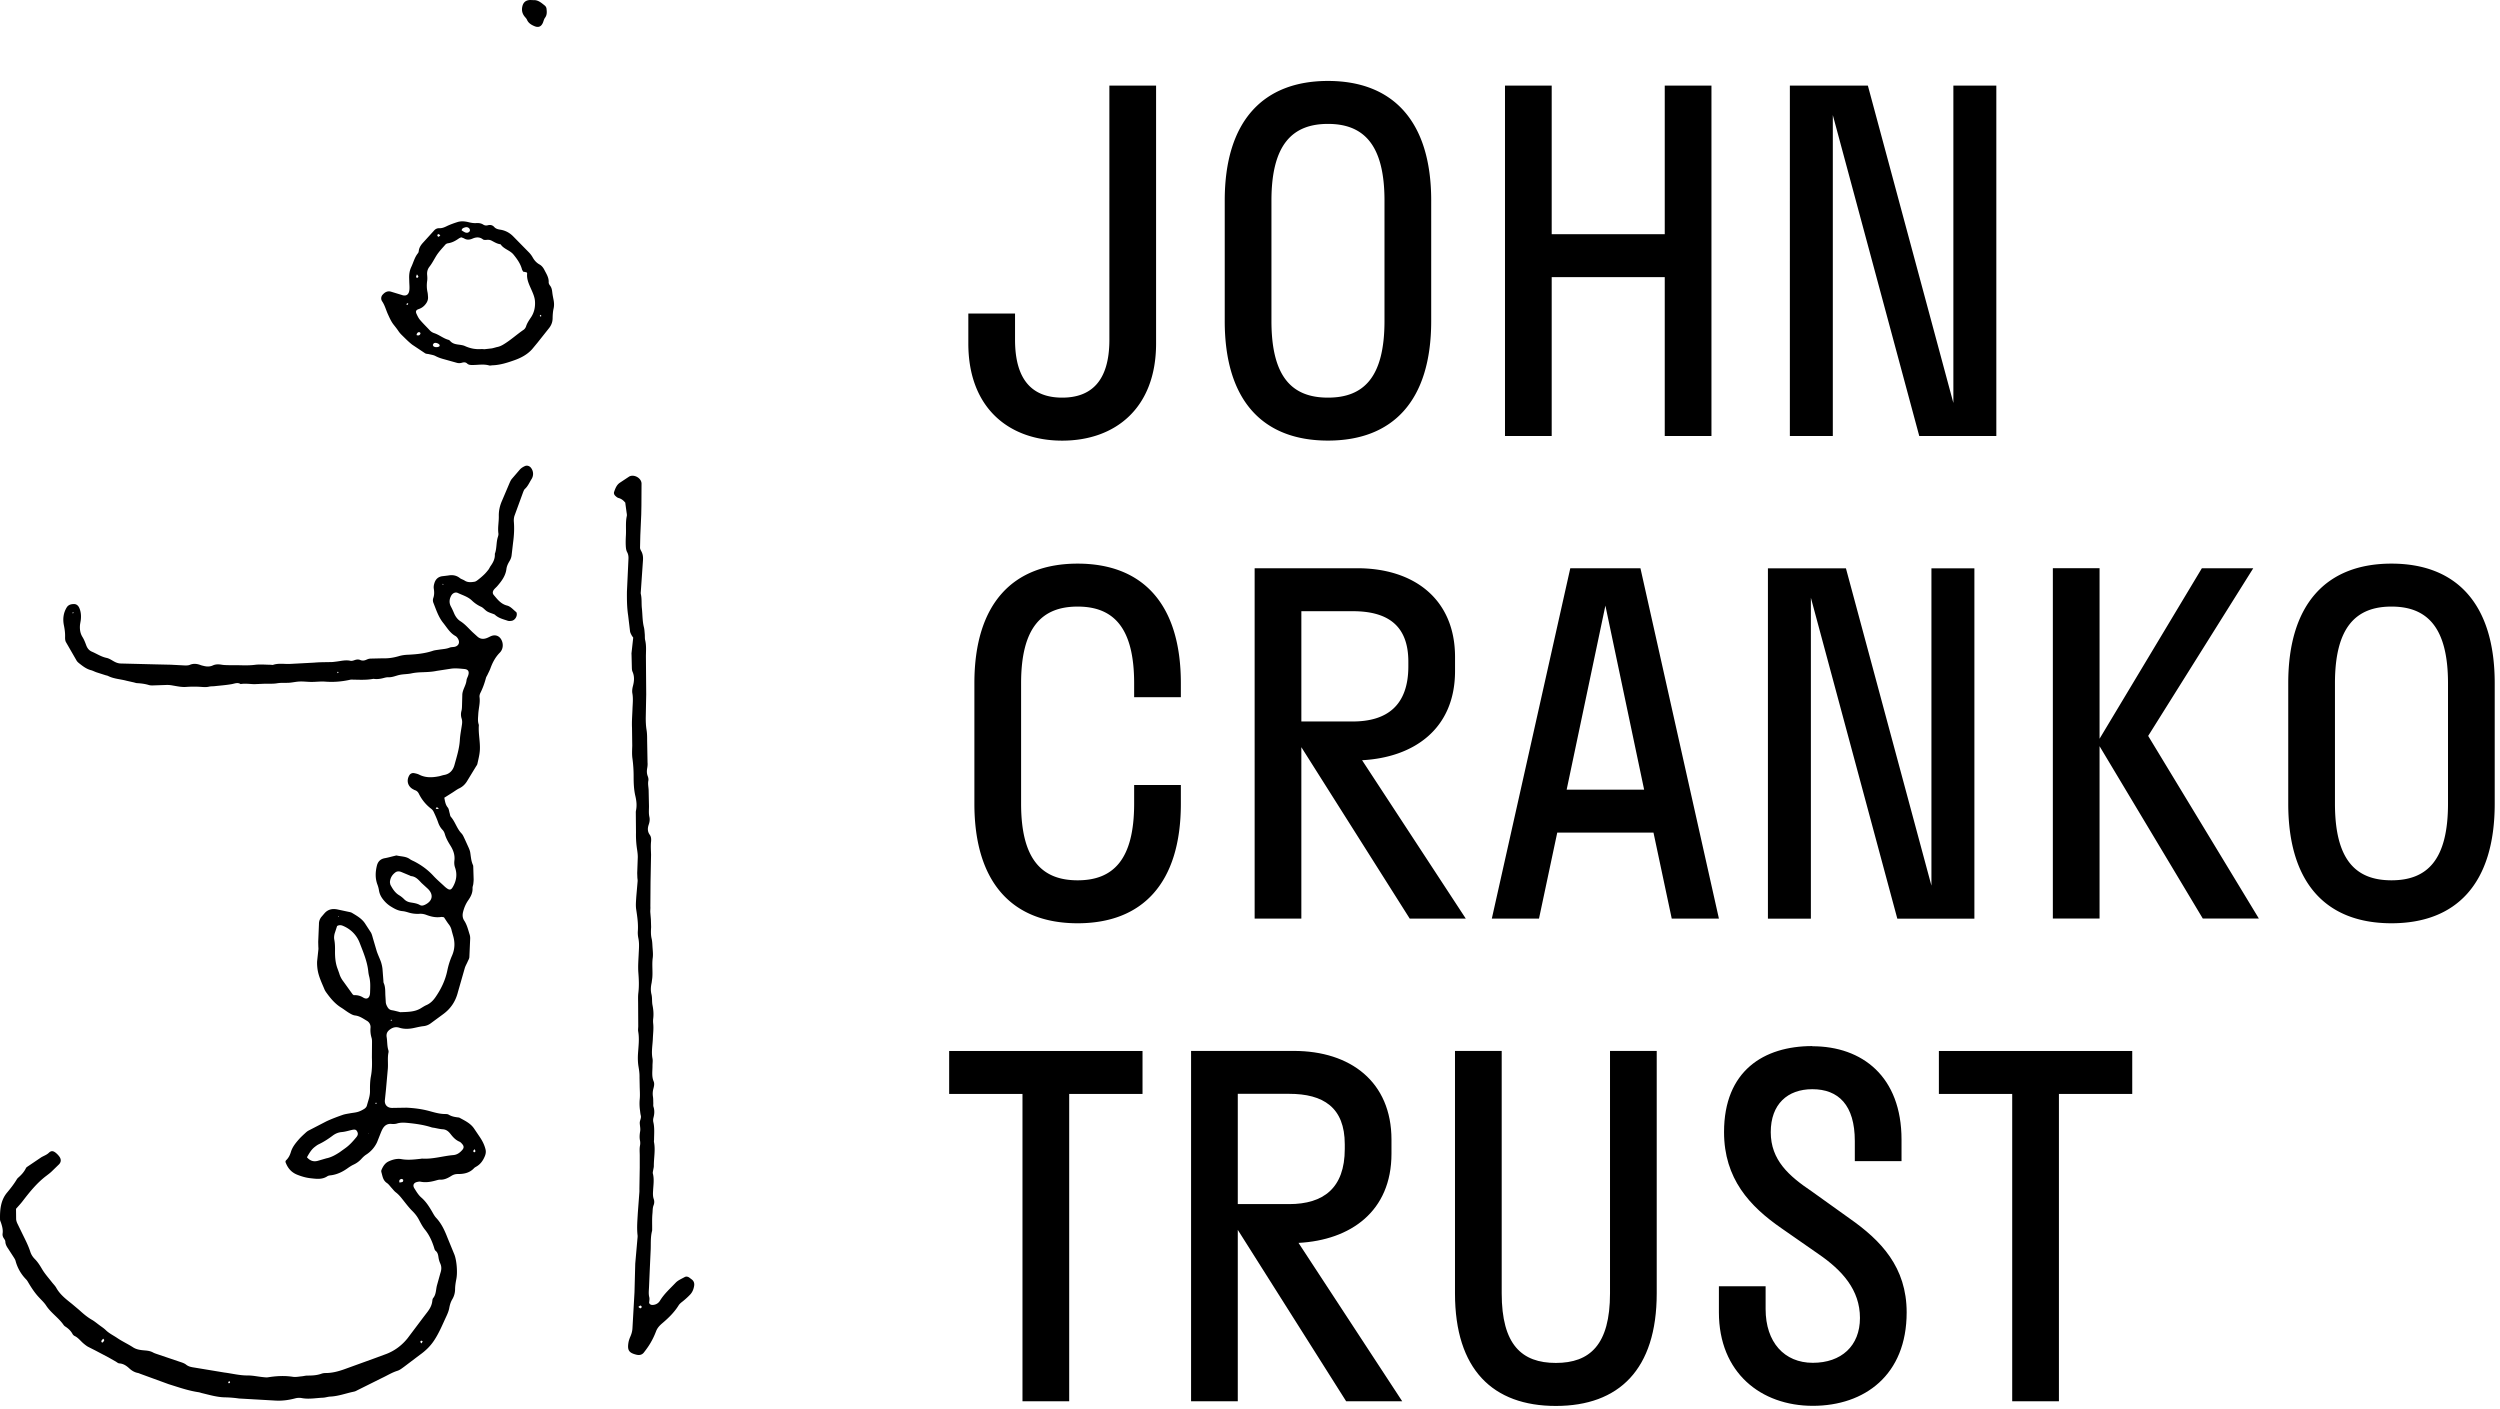
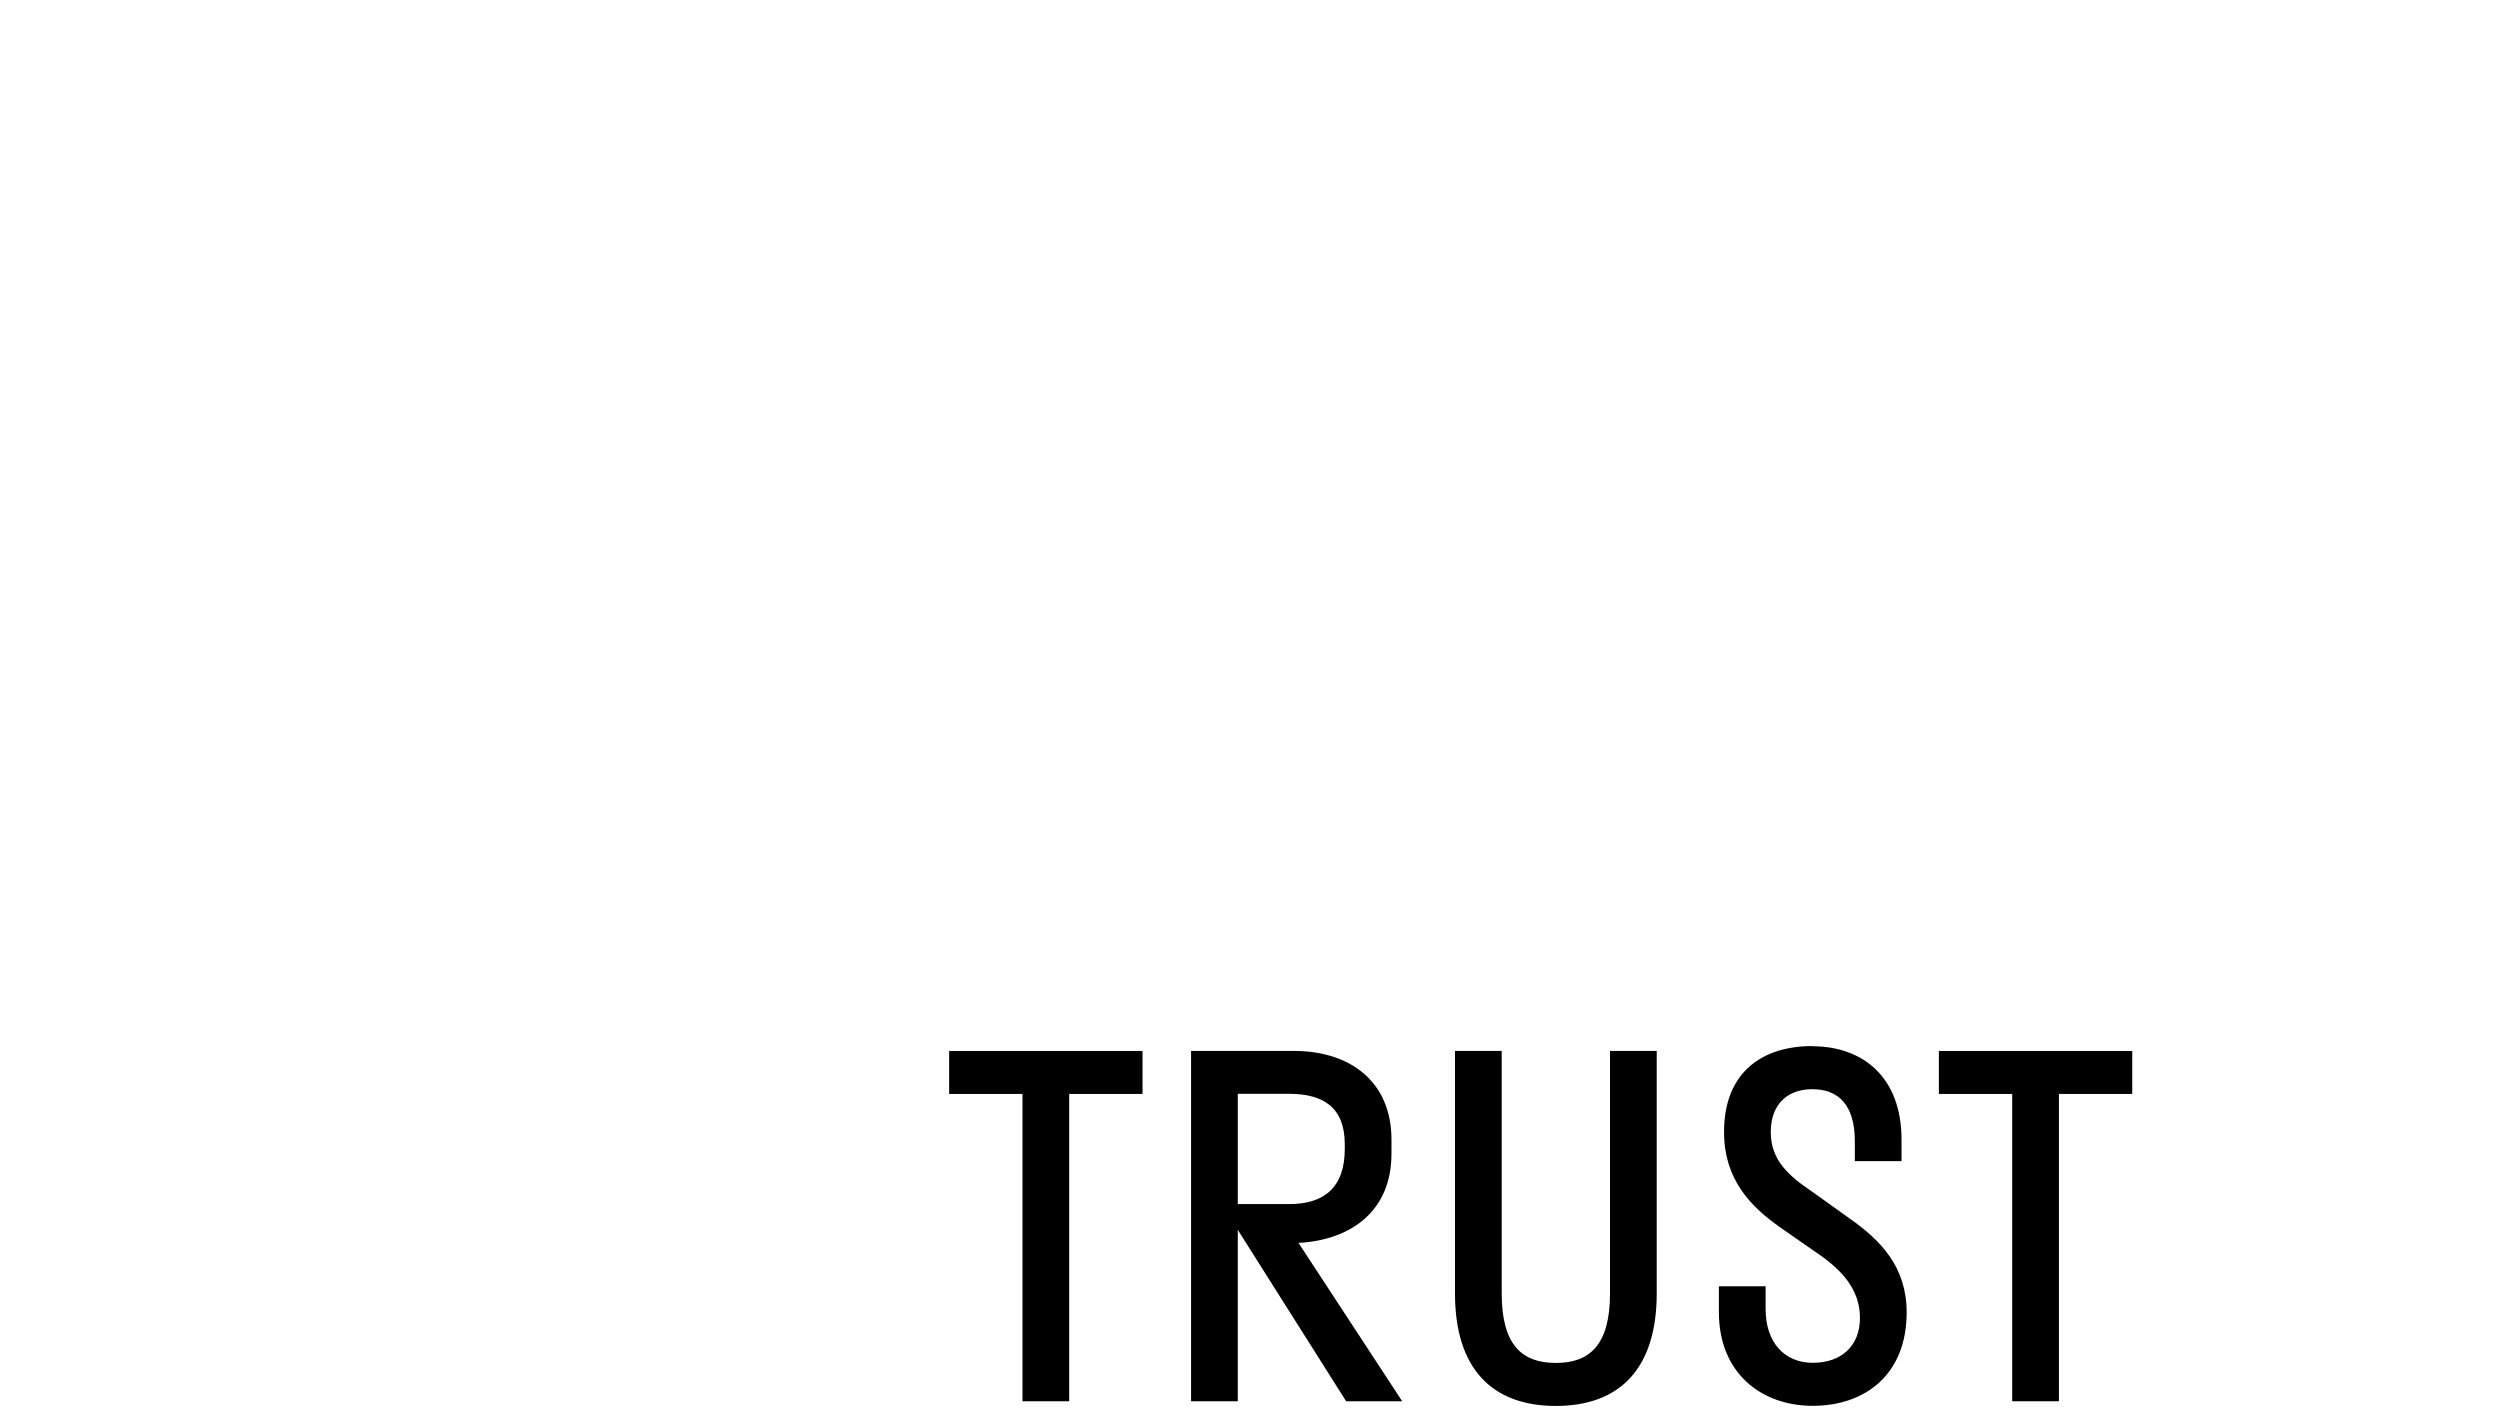
<svg xmlns="http://www.w3.org/2000/svg" width="433" height="244" fill="none">
  <g fill="#000">
-     <path d="M76.934 138.06c.14.68.19 1.28.62 1.8.2.24.22.64.32.96.07.23.08.51.23.67.75.87 1.02 2.02 1.83 2.86.25.26.39.64.56.98l.68 1.5c.12.28.24.58.28.88.11.71.15 1.43.46 2.11.07.15.05.34.06.51l.06 1.96c0 .27-.03.55-.06.82-.03.24-.14.47-.13.71.04.81-.3 1.47-.74 2.1s-.73 1.32-.91 2.07c-.12.52-.09 1.01.22 1.48.48.73.67 1.58.93 2.4.07.22.1.48.09.71l-.14 3.2c-.02.26-.18.51-.29.76-.16.38-.38.73-.5 1.12l-1.19 4.16c-.4 1.6-1.24 2.88-2.58 3.85l-2.16 1.59a2.5 2.5 0 0 1-1.24.47c-.51.06-1.02.18-1.52.29-.89.2-1.77.26-2.65-.02-.56-.18-1.07-.08-1.56.26-.5.34-.74.74-.63 1.39.12.74.06 1.51.29 2.24.04.13.05.28.02.41-.19.92-.04 1.85-.11 2.78l-.32 3.59-.19 1.84c-.1.82.42 1.39 1.26 1.38l2.47-.04c1.37.06 2.74.24 4.07.61.9.25 1.79.5 2.73.49.17 0 .36.02.5.1.55.34 1.15.43 1.77.5.03 0 .07.01.1.03.93.51 1.9.95 2.53 1.86l1.04 1.54c.42.63.76 1.3.95 2.05.11.42.06.8-.1 1.2-.31.76-.74 1.39-1.46 1.81-.15.09-.31.17-.42.29-.77.83-1.77 1.02-2.82 1.01-.44 0-.79.12-1.15.35-.59.37-1.2.67-1.93.63-.2-.01-.41.06-.61.11-.9.26-1.8.43-2.75.24-.19-.04-.41 0-.61.05-.59.14-.79.57-.47 1.09.36.57.69 1.16 1.24 1.63.78.68 1.34 1.56 1.86 2.46.21.36.4.73.68 1.03.94 1 1.48 2.21 1.97 3.46l1.21 2.95c.39 1.07.54 3.06.32 4.17-.11.57-.21 1.16-.22 1.73 0 .64-.15 1.22-.47 1.77-.29.48-.44.99-.54 1.54-.09.5-.29.98-.51 1.45-.67 1.43-1.26 2.9-2.15 4.22-.66.99-1.5 1.78-2.46 2.46l-2.71 2.05c-.36.26-.73.56-1.14.69-.96.3-1.81.84-2.71 1.26l-4.34 2.16a1.7 1.7 0 0 1-.48.19c-1.38.28-2.7.8-4.13.86-.41.02-.81.17-1.22.19-1.23.05-2.45.3-3.69.07-.36-.07-.77-.05-1.12.04-1.14.31-2.3.46-3.47.39l-6.28-.36a20 20 0 0 0-2.47-.2c-1.36-.03-2.64-.42-3.95-.73-.2-.05-.39-.13-.6-.16-1.78-.26-3.46-.86-5.17-1.39l-4.93-1.8c-.13-.05-.25-.11-.39-.14-.56-.1-1.05-.39-1.45-.75-.52-.48-1.04-.86-1.78-.91-.22-.01-.42-.21-.63-.33l-1.25-.71-2.28-1.2-1.28-.65c-.29-.17-.56-.39-.82-.61-.49-.43-.88-.97-1.49-1.25a.9.9 0 0 1-.36-.36c-.29-.53-.71-.92-1.21-1.25a1.1 1.1 0 0 1-.31-.27c-.86-1.26-2.19-2.09-3.03-3.37-.37-.57-.9-1.04-1.36-1.55-.72-.79-1.29-1.69-1.83-2.61-.09-.15-.19-.29-.31-.41a7.2 7.2 0 0 1-1.81-3.19c-.06-.23-.2-.43-.33-.64l-.95-1.47c-.26-.37-.47-.75-.49-1.22 0-.18-.13-.38-.24-.54-.19-.27-.28-.56-.23-.88.09-.64-.08-1.23-.27-1.82-.06-.2-.18-.39-.18-.59-.03-1.67.1-3.32 1.22-4.66.55-.66 1.08-1.33 1.54-2.06.11-.17.21-.37.36-.5.55-.48 1.04-1 1.36-1.66a.6.6 0 0 1 .2-.23l2.47-1.67c.44-.26.93-.41 1.31-.78.38-.36.69-.36 1.12-.05a3.5 3.5 0 0 1 .71.73c.31.44.32.91-.07 1.32l-1.33 1.29c-.28.26-.58.48-.88.71-1.61 1.22-2.86 2.77-4.08 4.36-.35.46-.75.88-1.16 1.35l.02 1.78c.01.23.09.47.18.69l.9 1.85c.5 1.02 1.02 2.02 1.37 3.1.16.51.44.93.81 1.3.51.52.88 1.12 1.25 1.75.47.79 1.1 1.49 1.67 2.22.25.33.56.62.76.97.65 1.18 1.69 1.98 2.71 2.79l1.26 1.06c.69.63 1.38 1.23 2.2 1.7.47.27.89.63 1.34.96.36.27.74.51 1.06.82.59.59 1.34.93 2.01 1.39.89.6 1.86 1.04 2.75 1.62.62.4 1.36.47 2.08.53.49.04.95.12 1.38.36.24.13.51.21.77.3l3.9 1.32c.36.12.74.24 1.03.47.43.35.91.43 1.43.51l5.19.86c1.36.17 2.69.53 4.08.51.85 0 1.7.19 2.56.28.31.03.62.08.92.04 1.43-.23 2.86-.31 4.3-.09.5.08 1.02-.03 1.53-.08.34-.03.68-.13 1.02-.13.83 0 1.65-.04 2.44-.33a2.1 2.1 0 0 1 .71-.11c1.12 0 2.18-.28 3.22-.65l5.33-1.93 2.03-.75c1.44-.57 2.64-1.49 3.6-2.68l2.79-3.71.63-.82c.42-.55.77-1.14.86-1.85.03-.2.04-.45.16-.59.54-.66.46-1.49.67-2.24l.58-2.08c.2-.59.24-1.12-.03-1.7a3.8 3.8 0 0 1-.29-.99c-.07-.45-.12-.87-.52-1.19-.16-.13-.21-.42-.28-.64-.35-1.08-.81-2.1-1.54-3-.43-.53-.75-1.15-1.07-1.76-.29-.55-.66-1.02-1.11-1.47-.63-.62-1.17-1.35-1.73-2.05-.34-.43-.69-.85-1.14-1.19-.27-.2-.48-.49-.71-.74-.28-.3-.52-.67-.85-.89-.69-.46-.75-1.2-.95-1.88a.6.6 0 0 1 .03-.4c.26-.62.62-1.18 1.24-1.46.69-.32 1.45-.52 2.2-.39 1.11.2 2.19.07 3.29-.05.1-.01.21-.04.31-.04 1.84.12 3.6-.46 5.4-.61.67-.06 1.15-.43 1.56-.91.27-.31.28-.61.03-.93-.15-.18-.32-.39-.53-.48-.67-.28-1.13-.79-1.55-1.33-.36-.46-.74-.78-1.35-.82-.48-.03-.95-.15-1.42-.24-.17-.03-.34-.04-.51-.09-1.38-.45-2.81-.64-4.25-.78-.59-.05-1.16-.07-1.74.11-.32.1-.68.1-1.02.07-.62-.04-1.07.23-1.39.72-.2.31-.34.67-.48 1.02l-.57 1.44a5.1 5.1 0 0 1-1.88 2.14c-.31.2-.59.47-.84.75a4.2 4.2 0 0 1-1.32.97c-.37.17-.72.4-1.06.64-.85.61-1.77 1.06-2.81 1.21-.24.03-.51.05-.7.18-.92.61-1.93.45-2.91.34-.81-.09-1.6-.32-2.38-.64-1.04-.44-1.62-1.22-1.97-2.2.04-.11.05-.2.09-.24.44-.41.69-.9.86-1.47.26-.87.84-1.57 1.43-2.24.34-.38.73-.73 1.11-1.08.15-.14.31-.27.49-.37l3.11-1.61c.9-.42 1.83-.77 2.77-1.1.41-.15.86-.21 1.3-.29.47-.09.96-.12 1.42-.26.39-.12.76-.31 1.1-.53.19-.12.38-.34.43-.55.22-.83.55-1.62.54-2.51-.01-.86 0-1.73.16-2.57.21-1.09.21-2.17.17-3.27l.02-2.68c0-.24-.01-.49-.08-.71-.17-.57-.23-1.14-.18-1.73a1.25 1.25 0 0 0-.63-1.22c-.65-.38-1.25-.83-2.05-.92-.36-.04-.71-.25-1.03-.44-.47-.28-.9-.63-1.37-.92-1.05-.65-1.82-1.57-2.53-2.55-.14-.19-.28-.4-.37-.62-.47-1.14-1.03-2.26-1.2-3.5a7.5 7.5 0 0 1-.07-1.34l.22-2.05c.02-.17 0-.34-.01-.51l-.02-.82.13-3.09a1.9 1.9 0 0 1 .43-1.24l.54-.63c.61-.69 1.38-.83 2.25-.65l1.91.41c.2.04.42.08.59.18.88.53 1.78 1.03 2.34 1.96l.95 1.46c.19.36.27.77.39 1.16l.61 2.07c.21.62.5 1.21.72 1.82a6.3 6.3 0 0 1 .27 1.2l.16 2.06c.01.14 0 .29.05.41.31.68.26 1.41.29 2.13l.07 1.13c.01.36.15.66.33.96.17.28.4.45.74.5.37.06.73.16 1.1.25.13.03.27.09.4.09 1.2-.05 2.41-.02 3.49-.67.32-.19.64-.41.99-.56.66-.29 1.14-.77 1.54-1.34.99-1.42 1.73-2.96 2.08-4.68.18-.87.45-1.73.81-2.55.51-1.17.53-2.33.16-3.52l-.22-.79a2.5 2.5 0 0 0-.51-1.11c-.29-.38-.54-.79-.83-1.22-.16-.02-.33-.07-.5-.05-.88.14-1.72-.05-2.52-.35-.4-.15-.79-.23-1.2-.2a5.3 5.3 0 0 1-1.94-.23c-.33-.1-.67-.2-1.01-.23-.75-.06-1.37-.4-1.99-.78-.54-.33-.98-.73-1.37-1.23-.4-.5-.65-1.03-.74-1.67a5 5 0 0 0-.28-.99c-.37-1.04-.33-2.09-.08-3.15.17-.74.6-1.21 1.38-1.35.57-.1 1.14-.27 1.7-.4.13-.03.28-.09.4-.06.76.18 1.58.13 2.26.63.25.18.55.29.82.43 1.2.63 2.27 1.41 3.2 2.41.6.66 1.29 1.24 1.94 1.85a3.6 3.6 0 0 0 .48.39c.46.31.7.23.99-.27.62-1.07.79-2.19.38-3.37-.14-.4-.16-.8-.11-1.22.11-.93-.19-1.77-.67-2.54-.4-.64-.78-1.29-.99-2.03-.07-.25-.2-.52-.38-.71-.37-.38-.61-.82-.78-1.31-.21-.61-.48-1.21-.76-1.8-.1-.21-.25-.42-.43-.55a7.3 7.3 0 0 1-2.14-2.6c-.14-.29-.34-.51-.65-.62-.1-.03-.19-.08-.28-.13-.97-.47-1.28-1.5-.75-2.42a.79.79 0 0 1 .87-.41c.3.06.61.13.88.27 1.11.56 2.26.5 3.42.27.3-.06.59-.18.9-.23.97-.17 1.52-.84 1.76-1.69.39-1.42.85-2.85.94-4.32.05-.93.24-1.83.37-2.74.05-.35.05-.68-.06-1.02a2.3 2.3 0 0 1-.03-1.32c.09-.33.09-.68.1-1.02l.05-1.85c.03-.37.16-.74.3-1.08.19-.45.38-.88.43-1.37.03-.26.18-.51.27-.77.25-.7.05-1.11-.66-1.17-.75-.07-1.5-.16-2.26-.06l-2.54.39c-.8.17-1.64.2-2.46.23-.66.02-1.3.07-1.94.21-.67.14-1.37.11-2.04.26-.63.14-1.23.43-1.9.4-.24-.01-.48.04-.71.1-.6.17-1.21.27-1.83.18h-.1c-1.26.24-2.52.14-3.79.13-.14 0-.27.04-.41.07-1.35.28-2.71.39-4.1.28-.78-.06-1.58.05-2.37.05-.69 0-1.37-.1-2.06-.07-.65.02-1.29.19-1.93.22-.65.03-1.29-.03-1.95.08-.77.13-1.58.06-2.37.09l-1.65.07c-.78-.03-1.55-.15-2.33-.02-.53-.34-1.04-.07-1.58.02-.98.17-1.98.24-2.97.35-.31.03-.63.01-.92.08-.41.1-.81.08-1.23.05-.93-.07-1.85-.07-2.78 0-.77.05-1.57-.13-2.34-.26-.38-.07-.74-.1-1.12-.08l-2.37.08c-.2 0-.42-.02-.61-.08-.66-.2-1.35-.28-2.03-.32-.2-.01-.4-.1-.6-.14l-1.2-.27c-1.06-.29-2.18-.32-3.18-.82-.15-.08-.33-.1-.49-.15l-1.56-.5c-.32-.11-.63-.29-.96-.37-.79-.21-1.41-.7-2.03-1.19-.16-.13-.32-.27-.43-.45l-1.85-3.21c-.14-.25-.16-.6-.15-.9.02-.69-.07-1.35-.21-2.03-.21-1.05-.1-2.12.49-3.08.29-.47.75-.58 1.25-.59.47 0 .77.3.94.7.29.68.33 1.4.24 2.12l-.12.71c-.08.77 0 1.5.42 2.18.27.43.46.92.64 1.41.19.52.48.91.99 1.13.85.36 1.62.89 2.55 1.08.42.09.82.35 1.2.57.4.23.8.39 1.26.4l5.98.15 2.68.06 2.47.13c.27 0 .57 0 .81-.1.65-.28 1.27-.2 1.9.04.19.07.4.11.6.16.51.12 1.02.12 1.51-.11.49-.22.99-.21 1.52-.12.4.07.82.07 1.23.08h1.44c1.03.03 2.05.07 3.09-.06.88-.11 1.78-.02 2.68-.01.17 0 .36.06.51 0 .91-.29 1.84-.12 2.77-.14l4.32-.23c.99-.09 1.98-.07 2.98-.1.27 0 .54-.05.82-.08.81-.09 1.61-.33 2.45-.14.21.05.48-.02.69-.1.34-.12.69-.18 1.01-.04.43.19.8.09 1.18-.09a1.7 1.7 0 0 1 .59-.15l2.16-.05c.94.04 1.85-.11 2.75-.37.53-.16 1.06-.23 1.62-.25 1.44-.07 2.88-.21 4.26-.67.35-.12.74-.15 1.11-.21.61-.1 1.23-.11 1.82-.35.25-.1.54-.09.81-.13.68-.12 1-.67.7-1.29-.11-.24-.3-.49-.53-.61-.94-.53-1.45-1.46-2.09-2.25-.83-1.03-1.23-2.3-1.71-3.51a1.22 1.22 0 0 1-.01-.8c.19-.54.18-1.06.09-1.62-.05-.29 0-.62.09-.91.2-.73.68-1.18 1.46-1.26l.92-.11c.75-.14 1.42-.05 2.04.44.24.19.56.26.82.43.54.36 1.13.3 1.7.21.28-.04.54-.27.78-.46a11 11 0 0 0 1-.88c.24-.24.46-.51.67-.78.14-.19.23-.43.37-.62.45-.63.78-1.29.72-2.09.36-.94.22-1.98.53-2.93.06-.19.12-.41.09-.61-.14-1 .09-1.99.07-2.99-.02-.91.17-1.78.53-2.61l1.33-3.13c.11-.25.23-.51.4-.72l1.41-1.64c.23-.24.53-.43.84-.57.4-.18.84-.02 1.09.33.42.57.45 1.32.07 1.92-.37.58-.62 1.23-1.15 1.7-.14.13-.22.35-.3.54l-1.52 4.16a2.8 2.8 0 0 0-.1.91c.11 1.24.04 2.47-.13 3.71l-.25 2.15c-.04.39-.18.73-.38 1.06-.25.42-.46.85-.52 1.34-.15 1.19-.83 2.09-1.58 2.96-.18.21-.4.38-.57.6-.25.31-.29.66-.04.95.64.76 1.23 1.55 2.29 1.82.64.16 1.07.72 1.58 1.12.07.05.1.18.11.28.07.53-.35 1.15-.87 1.24-.23.04-.5.06-.71-.01-.71-.24-1.46-.42-2.06-.91-.08-.06-.15-.15-.24-.19-.41-.17-.85-.28-1.23-.5s-.66-.63-1.05-.81a5.6 5.6 0 0 1-1.61-1.09c-.69-.66-1.61-.92-2.44-1.31-.42-.2-.9.03-1.14.46-.33.6-.4 1.23-.07 1.87.21.39.4.8.57 1.21.24.55.59 1.04 1.08 1.35.83.52 1.44 1.27 2.14 1.93l.84.76c.46.4.99.45 1.55.25.26-.09.5-.23.75-.34.75-.33 1.46-.08 1.83.63.38.72.3 1.63-.27 2.21-.77.78-1.26 1.7-1.63 2.72-.14.39-.34.75-.51 1.12-.09.19-.22.36-.27.56-.24.9-.55 1.77-.97 2.6-.1.21-.17.47-.14.7.14 1.01-.17 1.98-.22 2.98-.03.59-.12 1.16.07 1.74.02.06.04.14.03.2-.1 1.41.25 2.81.18 4.22-.04.82-.26 1.63-.43 2.43-.03.16-.15.31-.24.45l-1.45 2.38c-.35.62-.8 1.1-1.45 1.41-.4.19-.76.47-1.14.71l-1.52.96zm-15.66 34.31a2.6 2.6 0 0 1 1.62.4c.62.38 1.06.13 1.18-.57l.02-.2c.03-.96.1-1.92-.15-2.87-.07-.26-.12-.54-.15-.81-.17-1.77-.87-3.39-1.5-5.02-.51-1.33-1.51-2.36-2.88-2.94-.33-.14-.66-.19-1.03.03l-.43 1.32c-.08.33-.12.69-.06 1.01.14.72.14 1.43.13 2.15 0 1 .09 1.99.45 2.93l.28.78c.15.54.41 1.01.75 1.45l1.56 2.17c.04.05.11.09.2.16zm6.26-19.56c.03.12.03.34.13.52.36.66.77 1.3 1.44 1.71.32.19.62.43.88.69.3.31.64.48 1.06.56.57.1 1.16.16 1.68.46.3.17.59.09.89-.05 1.33-.64 1.53-1.78.46-2.79l-1.06-.97c-.52-.55-1-1.13-1.83-1.2-.06 0-.12-.06-.19-.09l-1.51-.63c-.33-.13-.7-.14-.99.07-.54.4-.91.93-.96 1.72m-14.37 47.63c.57.65 1.2.83 1.97.59l1.37-.4c.86-.17 1.6-.59 2.32-1.06l1-.72c.73-.52 1.32-1.19 1.89-1.88.32-.38.33-.69.12-1.04-.17-.29-.39-.34-.91-.22-.57.13-1.13.31-1.7.36-.61.05-1.12.26-1.6.62-.77.58-1.57 1.1-2.44 1.51-.24.12-.46.29-.68.46-.58.45-.94 1.07-1.34 1.78m16.03 4.38c.19-.04.39-.04.55-.13.07-.04.12-.27.08-.35-.05-.09-.25-.17-.34-.14-.24.08-.41.24-.29.61zm-51.32 27.03c-.13.16-.25.27-.32.4-.03.06.03.18.08.25.02.03.15.03.18 0 .1-.12.19-.24.24-.38.02-.04-.09-.14-.18-.27m55.13.84.21-.36c-.08-.04-.17-.13-.25-.12-.07.01-.16.13-.17.2 0 .07.1.14.2.27zm9.21-33.65c-.13.14-.21.2-.23.27-.03.14.04.26.19.26.06 0 .16-.11.17-.17 0-.1-.06-.19-.13-.36m-42.48 40.16c-.1.09-.21.14-.21.2s.07.14.12.21c.07-.05.17-.09.2-.15.02-.05-.05-.14-.1-.26zm36.3-99.16c-.17-.11-.26-.19-.36-.21-.06 0-.14.1-.21.15.06.05.12.13.19.14.08.01.18-.04.38-.09zm-17.49-23.7s-.11.05-.12.09c-.01.05.02.11.03.17l.19-.12c-.03-.05-.06-.09-.1-.14m-45.92-10.32c-.02.05-.05.1-.06.16 0 .02.05.06.06.06.05-.03.09-.07.14-.11-.04-.04-.09-.07-.13-.11zm52.44 85.18.18-.06c-.02-.05-.03-.14-.06-.14-.05-.01-.12.02-.18.03a1 1 0 0 0 .07.17zm2.72-14.59-.15.08c.05.03.09.09.14.09s.1-.05.16-.07zm8.95-75.5s-.08.04-.08.05c.01.06.04.11.06.17.03-.02.07-.04.07-.06 0-.05-.03-.11-.06-.16zm-12.93 95.11-.04.11c.02 0 .06 0 .06-.01 0-.02 0-.05-.02-.1m-5.14-37.54s-.06-.02-.1-.02c0 .04.02.08.03.13.03-.01.06-.02.09-.04zm49.68-71.55c-.32-.43-.7-.74-1.23-.88-.21-.06-.41-.24-.58-.41-.17-.18-.25-.42-.16-.67.21-.59.42-1.17.97-1.55l1.63-1.08c.84-.46 2.12.26 2.14 1.21l-.02 3.81-.03 1.54-.16 3.6-.05 2.16c0 .19.1.4.2.58.29.5.35 1.04.31 1.6l-.37 5.35c-.01.17-.04.35 0 .51.19.81.09 1.65.18 2.46.12 1.09.08 2.2.35 3.27.1.39.11.81.15 1.22.03.34-.01.7.07 1.03.24.99.12 1.99.13 2.98l.05 6.39-.08 4.13c0 .69.03 1.38.14 2.05.1.62.1 1.23.1 1.85l.07 3.8c.03.3 0 .62-.05.92-.09.49-.1.95.08 1.42.1.25.16.55.11.8-.11.56.03 1.09.05 1.64l.06 2.78c0 .62-.07 1.23.07 1.85.1.44.04.89-.11 1.32-.21.61-.24 1.2.17 1.77.26.35.27.77.23 1.19-.08.75-.02 1.51 0 2.26l-.09 4.73-.03 4.22c.03.34-.03.69-.01 1.03l.1 1.23.04 1.33c-.04.69-.07 1.37.1 2.05.09.4.11.82.13 1.23.04.69.14 1.38.05 2.06-.16 1.17.03 2.33-.08 3.49l-.11.82c-.15.68-.2 1.34-.02 2.04.14.59.05 1.24.17 1.84.16.79.22 1.56.12 2.35-.03.27-.03.55 0 .82.1.9-.03 1.78-.06 2.67-.05 1.12-.28 2.25-.06 3.39.08.4 0 .82 0 1.23.01.92-.18 1.84.2 2.74.18.43.05.89-.06 1.32-.11.44-.13.87-.06 1.33.06.37.04.75.06 1.13 0 .21-.03.43.03.61.21.65.17 1.28-.01 1.92a1.63 1.63 0 0 0 0 .82c.21.95.12 1.92.11 2.88 0 .17-.04.35-.01.51.27 1.38-.04 2.75-.03 4.12 0 .24-.07.47-.11.71-.03.2-.1.42-.06.6.26.99.09 1.99.04 2.98-.03.49-.05.96.11 1.43a1.52 1.52 0 0 1-.03 1.11c-.18.46-.14.94-.19 1.41-.09.93-.04 1.85-.05 2.78l-.01.21c-.32 1.18-.18 2.39-.26 3.59l-.16 3.5-.12 2.78c-.03.55-.09 1.09.05 1.64.08.32-.01.68-.03.99.16.32.42.37.71.34.51-.05.92-.31 1.18-.74.73-1.19 1.77-2.11 2.71-3.1.41-.43 1.02-.68 1.56-.98.25-.14.54-.09.79.08l.41.31c.41.3.52.71.43 1.19-.1.56-.31 1.07-.7 1.47-.38.4-.79.77-1.21 1.11-.3.24-.6.45-.8.79-.74 1.18-1.73 2.14-2.78 3.03-.48.41-.89.83-1.11 1.45a13 13 0 0 1-.93 1.95c-.34.59-.75 1.15-1.17 1.69-.33.42-.8.5-1.31.37-1.27-.32-1.57-.76-1.36-2.08.06-.37.19-.73.34-1.07.21-.48.34-.96.36-1.49l.35-6.18.13-4.95.37-4.21c.02-.24.06-.48.03-.72-.15-1.31-.02-2.61.05-3.91l.27-3.6c.01-.17 0-.34 0-.52l.06-3.7v-2.06c0-.58-.07-1.16.05-1.75a2.3 2.3 0 0 0 0-.82c-.12-.55-.07-1.08.02-1.63.08-.46-.05-.95-.07-1.43-.01-.44.3-.84.18-1.31-.08-.3-.1-.61-.14-.92a8.5 8.5 0 0 1-.04-1.95c.07-.74 0-1.5-.01-2.25l-.03-1.44c.02-.66-.07-1.29-.18-1.94-.12-.74-.13-1.51-.08-2.25.08-1.27.26-2.53.03-3.8-.05-.3.01-.62.01-.93l-.02-3.81c0-.65-.04-1.31.04-1.96.14-1.17.09-2.32 0-3.48-.08-1.02 0-2.06.05-3.09.04-.96.15-1.92-.05-2.88-.08-.4-.12-.82-.09-1.23.09-1.28-.1-2.53-.29-3.79-.1-.7-.02-1.44.02-2.16l.23-2.67c.02-.2-.02-.41-.04-.61l-.03-.82.1-2.78c0-.41-.05-.82-.11-1.23a16.5 16.5 0 0 1-.2-2.98l-.03-3.29c0-.17-.01-.35.02-.51.19-.86.1-1.71-.1-2.56-.26-1.11-.3-2.24-.3-3.38a23 23 0 0 0-.2-3.08c-.11-.74-.06-1.51-.04-2.26l-.04-3.09c-.05-1.06.04-2.13.08-3.2.03-.93.15-1.85-.02-2.78-.07-.39-.01-.83.09-1.22.23-.85.31-1.68-.06-2.52-.11-.24-.11-.54-.12-.81l-.05-2.06c0-.14-.02-.28 0-.41l.29-2.63c-.07-.1-.2-.25-.29-.43-.11-.21-.23-.43-.26-.65l-.33-2.76c-.21-1.37-.22-2.73-.21-4.11l.26-5.57c.03-.45 0-.87-.23-1.29-.17-.31-.21-.72-.23-1.1-.03-.58-.01-1.17.02-1.75.07-1.13-.09-2.27.16-3.4.04-.19-.01-.41-.04-.61l-.22-1.62zm2.22 139.23c.16.12.26.25.34.24.09 0 .24-.14.25-.23a.35.35 0 0 0-.22-.25c-.09 0-.2.12-.37.23zm-39.68-177.6-.02-.72c0-.62.09-1.21.37-1.8.38-.8.58-1.69 1.17-2.4.08-.1.11-.25.13-.39.07-.62.42-1.08.82-1.51l1.8-1.98c.25-.29.54-.44.9-.43.46.02.86-.13 1.27-.33.61-.3 1.26-.53 1.92-.74.64-.2 1.3-.13 1.94.03.44.11.87.18 1.32.15.42-.02.82.02 1.19.26.24.15.49.2.79.12.43-.12.82-.04 1.13.31.27.3.64.39 1.02.45.92.14 1.68.56 2.32 1.23l2.67 2.72c.26.27.49.58.67.91.28.49.65.89 1.14 1.16.41.23.66.57.87.98.34.67.77 1.3.73 2.11-.01.19.1.41.22.56.3.37.36.8.41 1.25.05.41.13.81.21 1.21.1.51.13 1 .01 1.53-.13.57-.16 1.16-.17 1.74-.02.69-.27 1.25-.71 1.77l-1.92 2.42-.92 1.11c-.85.95-1.97 1.53-3.12 1.93-1.19.42-2.41.81-3.7.86-.21 0-.43.08-.61.03-.95-.28-1.92-.08-2.87-.08-.36 0-.68 0-.96-.26-.25-.24-.56-.23-.87-.14-.3.09-.6.11-.91.02l-2.07-.58c-.57-.15-1.12-.32-1.64-.6-.32-.17-.72-.22-1.08-.31-.23-.06-.51-.04-.7-.16l-2.22-1.48c-.6-.46-1.13-1-1.67-1.53-.27-.26-.54-.54-.74-.85-.27-.4-.57-.77-.86-1.14-.39-.51-.66-1.12-.93-1.71-.35-.75-.54-1.56-1-2.25a.93.93 0 0 1 .1-1.23c.37-.41.82-.64 1.38-.49l1.87.57c.83.3 1.3-.08 1.35-.99.03-.44-.02-.89-.03-1.34h.03zm19.71-1.74c-.08-.16-.15-.24-.18-.34-.26-.99-.82-1.78-1.46-2.57-.62-.77-1.68-.95-2.23-1.77a.15.15 0 0 0-.09-.04c-.56-.08-1.03-.38-1.51-.63-.29-.15-.59-.15-.9-.12-.19.01-.45.02-.58-.09-.6-.47-1.22-.39-1.84-.12-.48.2-.92.24-1.38-.02-.17-.1-.37-.15-.54-.22-.17.08-.3.12-.41.2-.57.4-1.16.73-1.86.83-.16.02-.35.1-.46.22-.54.62-1.12 1.22-1.56 1.91-.4.64-.73 1.32-1.2 1.92-.34.43-.46.91-.41 1.45.03.34.05.69 0 1.02-.09.66-.08 1.3.06 1.95.06.27.07.55.09.82.03.43-.09.8-.35 1.16-.33.46-.74.78-1.29.96-.44.15-.54.4-.36.8.17.37.35.76.61 1.06.53.63 1.13 1.2 1.69 1.81.22.23.47.39.77.49.88.29 1.6.93 2.51 1.17.12.03.22.16.32.26.33.34.75.46 1.2.53.44.07.91.1 1.3.28.9.41 1.82.59 2.8.52.2-.02.41.03.62.02l1.22-.14c.34-.06.66-.18 1-.25s.64-.21.94-.38c1.28-.75 2.37-1.77 3.59-2.6.18-.13.34-.36.41-.58.19-.6.55-1.1.89-1.62.52-.8.71-1.7.66-2.65-.03-.7-.29-1.32-.57-1.96-.4-.93-.91-1.85-.79-2.94 0-.06-.05-.12-.09-.19l-.29-.06-.34-.07zm-10.65-7.13c.58.39.78.48 1.09.4.14-.04.31-.18.35-.31a.52.52 0 0 0-.13-.44.67.67 0 0 0-.65-.17c-.3.08-.59.16-.65.52zm-4.99 19.85c.07.12.1.25.18.28a1 1 0 0 0 .95-.02c.05-.03.09-.2.05-.26-.16-.27-.71-.45-.96-.3-.1.06-.15.2-.21.3zm-2.8-1.7c.35.13.56.04.67-.25a.25.25 0 0 0-.12-.23c-.28-.1-.42.08-.53.3-.01.03 0 .06-.02.18m4.11-17.25c-.13-.11-.19-.22-.27-.23-.16-.02-.26.1-.24.25.01.08.14.21.18.2.11-.03.2-.13.33-.22m-4.05 6.72c-.08.23-.14.34-.14.45 0 .07.1.14.16.2.08-.08.23-.16.23-.24 0-.09-.11-.2-.25-.41m-1.49 5.1c-.07-.04-.15-.11-.17-.1-.07.05-.13.13-.19.19.07.04.15.13.19.11.07-.03.11-.13.17-.2m22.76 2.11.19.13c.03-.05.1-.13.09-.15-.04-.07-.11-.12-.18-.18-.03.06-.06.11-.1.21zM92.334.03c.81-.09 1.41.44 2.03.94.15.12.27.34.29.52.06.54.12 1.08-.25 1.58-.18.24-.25.56-.36.84-.29.7-.78.92-1.48.62-.54-.23-1.04-.52-1.29-1.11-.09-.21-.28-.39-.43-.58-.38-.49-.51-1.03-.39-1.64.15-.78.6-1.18 1.41-1.2l.48.02zm107.9 14.8v44.66c0 11.25-7.12 16.83-16.26 16.83s-16.26-5.58-16.26-16.83v-5.18h8.09v4.53c0 7.36 3.32 10.03 8.17 10.03s8.17-2.67 8.17-10.03V14.83zm11.89 40.77V34.73c0-13.83 6.71-20.71 17.88-20.71s17.88 6.88 17.88 20.71V55.6c0 13.91-6.71 20.71-17.88 20.71s-17.88-6.8-17.88-20.71m27.67 0V34.73c0-9.71-3.64-13.27-9.79-13.27s-9.79 3.56-9.79 13.27V55.6c0 9.79 3.64 13.27 9.79 13.27s9.79-3.48 9.79-13.27m20.87 19.91V14.83h8.09v25.73h19.58V14.83h8.09v60.68h-8.09V48h-19.58v27.51zm77.66-5.75V14.83h7.44v60.68h-13.35l-14.97-55.58v55.58h-7.44V14.83h13.51l14.8 54.93zm-133.8 66.2v3.24c0 13.83-6.71 20.71-17.88 20.71s-17.88-6.88-17.88-20.71v-20.87c0-13.83 6.71-20.71 17.88-20.71s17.88 6.88 17.88 20.71v2.43h-8.09v-2.43c0-9.71-3.64-13.27-9.79-13.27s-9.79 3.56-9.79 13.27v20.87c0 9.71 3.64 13.27 9.79 13.27s9.79-3.56 9.79-13.27v-3.24zm12.78 23.14V98.42h17.8c9.79 0 16.91 5.34 16.91 15.37v2.43c0 10.03-7.12 14.97-16.1 15.45l17.96 27.43h-9.71l-18.77-29.69v29.69zm8.09-34.14h8.9c5.91 0 9.63-2.75 9.63-9.55v-.81c0-6.39-3.72-8.74-9.63-8.74h-8.9zm58.73-26.54 13.59 60.68h-8.17l-3.16-14.89h-16.67l-3.16 14.89h-8.17l13.59-60.68zm.64 38.35-6.71-31.88-6.71 31.88h13.43zm49.76 16.59V98.43h7.44v60.68h-13.35l-14.97-55.58v55.58h-7.44V98.43h13.51l14.8 54.93zm29.12-25.41 17.72-29.53h8.9l-18.2 29.04 19.17 31.63h-9.71l-17.88-29.85v29.85h-8.09V98.41h8.09zm32.68 11.25v-20.87c0-13.83 6.71-20.71 17.88-20.71s17.88 6.88 17.88 20.71v20.87c0 13.92-6.71 20.71-17.88 20.71s-17.88-6.79-17.88-20.71m27.67 0v-20.87c0-9.71-3.64-13.27-9.79-13.27s-9.79 3.56-9.79 13.27v20.87c0 9.79 3.64 13.27 9.79 13.27s9.79-3.48 9.79-13.27" />
    <use href="#a" />
    <path d="M206.294 242.7v-60.68h17.8c9.79 0 16.91 5.34 16.91 15.37v2.43c0 10.03-7.12 14.97-16.1 15.45l17.96 27.43h-9.71l-18.77-29.69v29.69zm8.09-34.15h8.9c5.91 0 9.63-2.75 9.63-9.55v-.81c0-6.39-3.72-8.74-9.63-8.74h-8.9zm45.71-26.53v41.99c0 8.9 3.48 12.05 9.38 12.05s9.38-3.15 9.38-12.05v-41.99h8.09v41.99c0 13.19-6.55 19.5-17.47 19.5s-17.47-6.31-17.47-19.5v-41.99zm53.8-.81c8.66 0 15.45 5.26 15.45 16.18v3.72h-8.09v-3.48c0-6.23-2.83-8.98-7.36-8.98-4.29 0-7.2 2.59-7.2 7.44s3.15 7.6 7.12 10.27l6.55 4.69c5.42 3.8 9.87 8.41 9.87 16.26 0 10.84-7.28 16.18-16.26 16.18s-16.26-5.74-16.26-16.18v-4.53h8.09v3.96c0 5.74 3.24 9.3 8.17 9.3s8.17-2.91 8.17-7.77-3.07-8.25-7.2-11.08l-6.39-4.45c-5.5-3.8-9.95-8.58-9.95-16.67 0-10.6 6.88-14.89 15.29-14.89z" />
    <use x="171.42" href="#a" />
  </g>
  <defs>
    <path id="a" d="M177.094 242.7v-53.23h-12.7v-7.44h33.49v7.44h-12.7v53.23z" />
  </defs>
</svg>